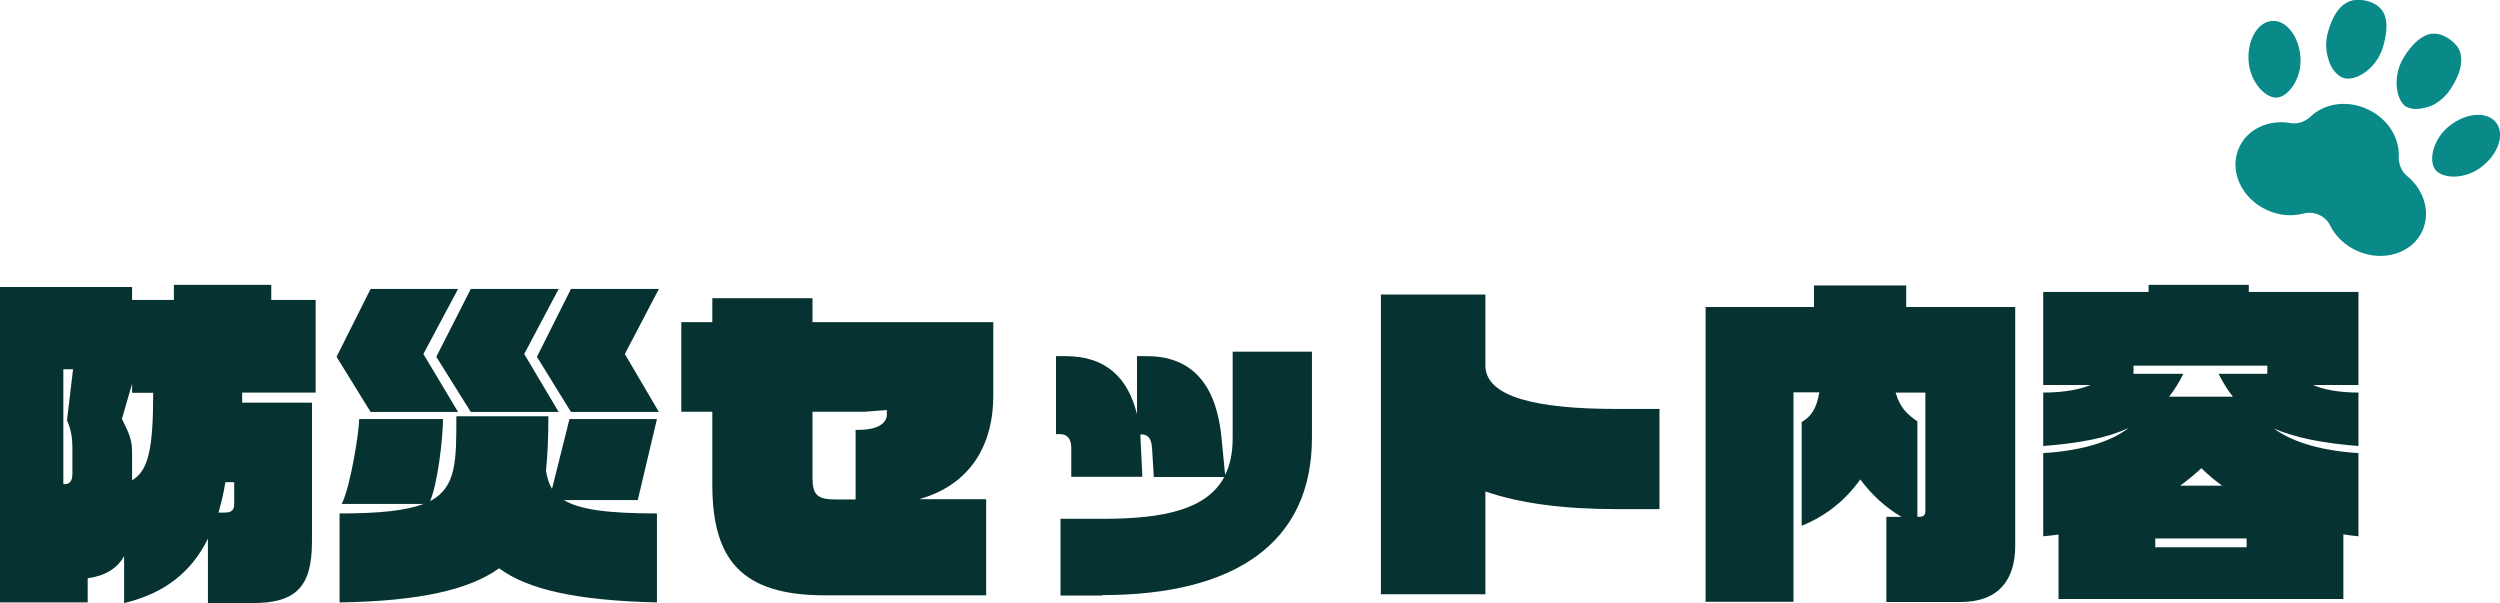
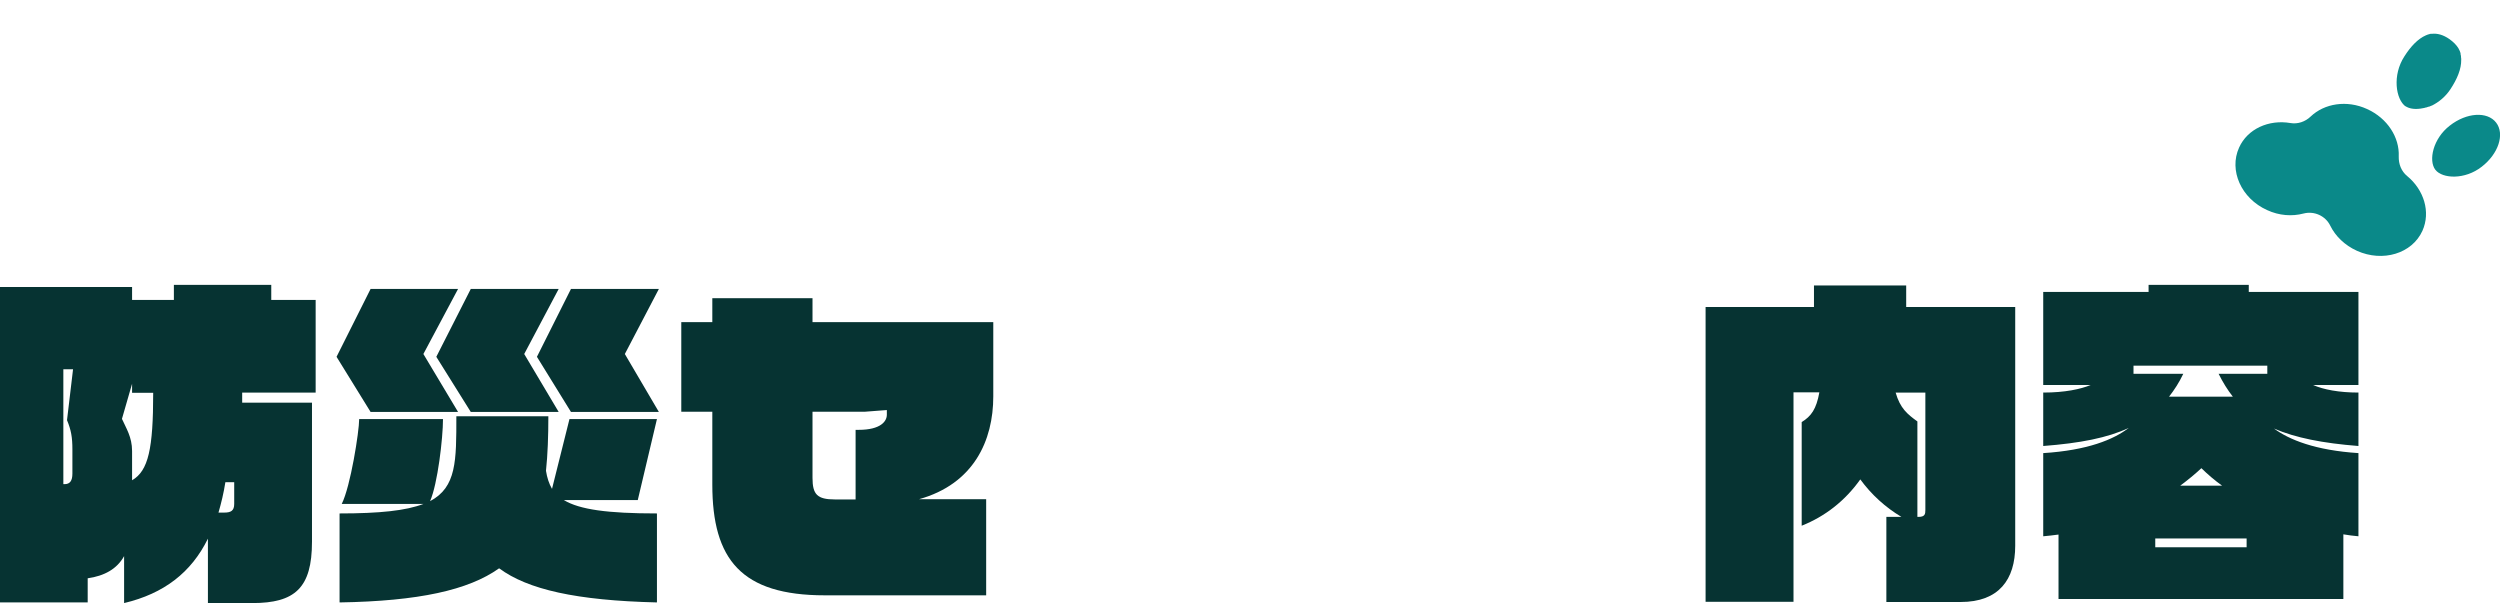
<svg xmlns="http://www.w3.org/2000/svg" id="_書き出し用" viewBox="0 0 1160.3 279.9">
  <defs>
    <style>.cls-1{fill:#0a8989;}.cls-2{fill:#063332;}</style>
  </defs>
  <g>
    <path class="cls-2" d="M112.4,182.2v4.7h32.4v64.5c0,21.5-7.9,28.5-27.7,28.5h-20.6v-29.9c-7.7,15.7-20.4,25.5-38.9,29.9v-21.8c-3.3,6-9.2,9.2-16.9,10.3v11.2H0V133.2H61.3v6h19.4v-7h45.2v7h20.6v43h-34.1Zm-83-10.8v53.3h.6c2.5,0,3.6-1.6,3.6-4.9v-11.2c0-5.7-.6-9-2.5-13.6l2.8-23.6h-4.6Zm31.9,10.8v-4.1l-4.7,16.3c1.9,4.3,4.7,8.4,4.7,14.9v13.6c7.6-4.4,9.8-14.7,9.8-40.6h-9.8Zm47.4,41.6h-4.1c-.8,5.1-1.9,9.6-3.2,14.1h2.7c3,0,4.6-.8,4.6-4v-10.1Z" />
    <path class="cls-2" d="M172,191.2l-15.8-25.6,15.8-31.5h40.6l-16.1,30.2,16.1,26.9h-40.6Zm59.6,72.6c-14.2,10.1-37.3,15.2-74,15.8v-41.3c18.7,0,30.8-1.3,38.9-4.4h-37.9c4.1-8.1,8.1-33.7,8.1-39.4h38.9c0,8.9-2.5,30.2-6,38.1,12.3-6.5,12.2-18.7,12.2-39.4h42.7c0,9.3-.3,17.7-1.1,25.3,.5,3.2,1.4,6,2.8,8.4l8.1-32.4h40.6l-8.9,37.6h-34.3c7.3,4.4,20.2,6.2,43.2,6.2v41.3c-37.5-.9-59.9-6-73.2-15.8Zm-13.1-72.6l-16-25.6,16-31.5h40.8l-16,30.2,16,26.9h-40.8Zm46.5,0l-15.8-25.6,15.8-31.5h40.8l-15.8,30.2,15.8,26.9h-40.8Z" />
    <path class="cls-2" d="M426.6,231.7h31.1v44.6h-74.9c-38.7,0-52.2-16.6-52.2-51.4v-33.8h-14.4v-41.6h14.4v-11.1h46.5v11.1h83.9v34.5c0,20.4-9,40.6-34.5,47.7Zm-14.9-41.4l-10.4,.8h-24.2v30.7c0,7.7,2.2,10,10.4,10h9.6v-32.3h1.4c10.3,0,13.1-4,13.1-7v-2.2Z" />
-     <path class="cls-2" d="M511.6,276.4h-19.4v-35.6h19.4c28.8,0,48.5-4.4,56.6-19.4h-32.7l-.8-13.3c-.3-4.7-1.9-6.5-5.1-6.5h-.3v1.4l.9,18.3h-33v-13.3c0-4.7-2.1-6.5-5.2-6.5h-1.9v-36.2h4.6c18.8,0,28.9,10.3,33,26.9v-26.9h4.6c22.6,0,32.4,15.3,34.6,37.6l1.7,17.5c2.4-4.7,3.5-10.4,3.5-17.2v-40h36.8v40c0,48.9-35.9,73-97.4,73Z" />
-     <path class="cls-2" d="M750.4,236.3c-24.7,0-45.1-2.7-61-8.2v47.7h-48.5V136.7h48.5v32.9c0,15,24.7,20.2,61,20.2h19.8v46.5h-19.8Z" />
    <path class="cls-2" d="M910,279.4h-34.5v-39.5h7c-7.4-4.4-13.9-10.3-19.1-17.4-7.1,10-16.4,17.2-27.2,21.5v-48.1c4.4-2.7,6.8-6,8.2-13.8h-12v97.2h-40.8V142.5h50.3v-10h42.8v10h50.6v110.8c0,15.7-7.6,26.1-25.3,26.1Zm-16.4-97.2h-13.8c2.1,7.3,5.4,10,10.1,13.4v44.3h.5c3,0,3.2-1.3,3.2-3.2v-54.5Z" />
    <path class="cls-2" d="M1087.6,248v30h-132.2v-29.9c-2.4,.3-4.6,.6-7.1,.8v-38.6c20.6-1.3,32.7-6.3,39.7-11.7-9.8,4.6-22.6,7.1-39.7,8.4v-24.8c10.1,0,17.4-1.6,22-3.5h-22v-43.2h48.9v-3.3h46.5v3.3h50.9v43.2h-21c4.7,2.1,12,3.5,21,3.5v24.8c-16.6-1.3-29.2-3.8-39.2-8.1,7.1,5.2,19.1,10.1,39.2,11.4v38.6c-2.4-.2-4.6-.5-7-.9Zm-35.4-78.3h-62v3.8h23.1c-1.9,4-4.1,7.4-6.6,10.6h29.6c-2.5-3.2-4.6-6.6-6.6-10.6h22.6v-3.8Zm-9.5,80.2h-42.4v4.1h42.4v-4.1Zm-21-32.6c-3,2.8-6.3,5.5-9.8,8.1h19.4c-3.5-2.5-6.6-5.2-9.6-8.1Z" />
  </g>
  <g>
-     <path class="cls-1" d="M1056.7,45.3c5.3-.3,11.6-8.7,11-18.5-.6-9.8-6.5-17.5-13.1-17.1-6.7,.4-11.6,8.7-11,18.5,.6,9.8,7.8,17.4,13.1,17.1Z" />
    <path class="cls-1" d="M1158.5,56.9c-4.1-5.3-13.7-4.7-21.5,1.4-7.8,6-10,16.2-6.7,20.5,3.3,4.2,13.7,4.7,21.5-1.4,7.8-6,10.8-15.2,6.7-20.5Z" />
    <path class="cls-1" d="M1116.3,49.2c2,1.4,5,1.7,8.3,1,0,0,0,0,0,0,.4,0,.8-.2,1.2-.3,0,0,.1,0,.2,0,.4-.1,.8-.3,1.2-.4,0,0,.1,0,.2,0,.4-.2,.8-.3,1.2-.5,0,0,0,0,.1,0,3.2-1.6,6.3-4.1,8.6-7.6,3.1-4.7,5.1-9.4,5-13.7,0,0,0,0,0,0,0-.4,0-.8-.1-1.2,0,0,0-.2,0-.3,0-.3-.1-.7-.2-1,0-.1,0-.2,0-.4,0-.3-.2-.6-.3-.9,0-.1,0-.2-.1-.3-.1-.3-.3-.6-.5-1,0,0,0-.1-.1-.2-.9-1.5-2.3-2.9-4.1-4.2-3-2.1-5.7-2.8-8.3-2.5-.1,0-.2,0-.4,0-.3,0-.5,0-.8,.2-.1,0-.3,0-.4,.1-.3,0-.5,.2-.8,.3-.1,0-.2,0-.3,.1-3.7,1.6-7.1,5.2-10,9.8-5.6,8.6-4.1,19.9,.7,23.3Z" />
-     <path class="cls-1" d="M1088.6,1.6c0,0-.1,.1-.2,.1-.3,.2-.7,.5-1,.7,0,0,0,0,0,0-3.3,2.7-5.5,7.3-7,12.7-1.1,4-1,8,0,11.4,0,0,0,0,0,.1,.1,.4,.3,.9,.4,1.3,0,0,0,.1,0,.2,.1,.4,.3,.8,.5,1.2,0,0,0,.1,0,.2,.2,.4,.4,.8,.6,1.2,0,0,0,0,0,0,1.6,2.9,3.8,5,6.2,5.6,5.7,1.4,15.2-4.8,18-14.8,1.5-5.3,2.1-10.2,.8-14,0-.1,0-.2-.1-.3-.1-.3-.2-.5-.3-.8,0-.1-.1-.3-.2-.4-.1-.2-.3-.5-.4-.7,0-.1-.1-.2-.2-.3-1.5-2.1-3.8-3.7-7.3-4.6-2.2-.5-4.2-.6-5.9-.3,0,0-.2,0-.3,0-.4,0-.7,.2-1.1,.3-.1,0-.2,0-.4,.1-.3,.1-.6,.2-.9,.4-.1,0-.2,.1-.3,.2-.3,.2-.6,.3-.9,.5Z" />
    <path class="cls-1" d="M1117.2,81.7c-2.7-2.2-4-5.6-3.9-9.1,.4-8.8-5.2-17.7-14.7-22-9.4-4.3-19.8-2.6-26.2,3.5-2.5,2.4-6,3.6-9.4,3-10-1.7-19.9,2.7-23.8,11.4-4.8,10.6,1,23.6,13,29,5.6,2.6,11.6,3,16.9,1.6,5-1.3,10.2,1.1,12.4,5.6,2.4,4.9,6.7,9.1,12.4,11.7,12,5.4,25.6,1.3,30.4-9.3,3.9-8.7,.7-19-7.1-25.4Z" />
  </g>
</svg>